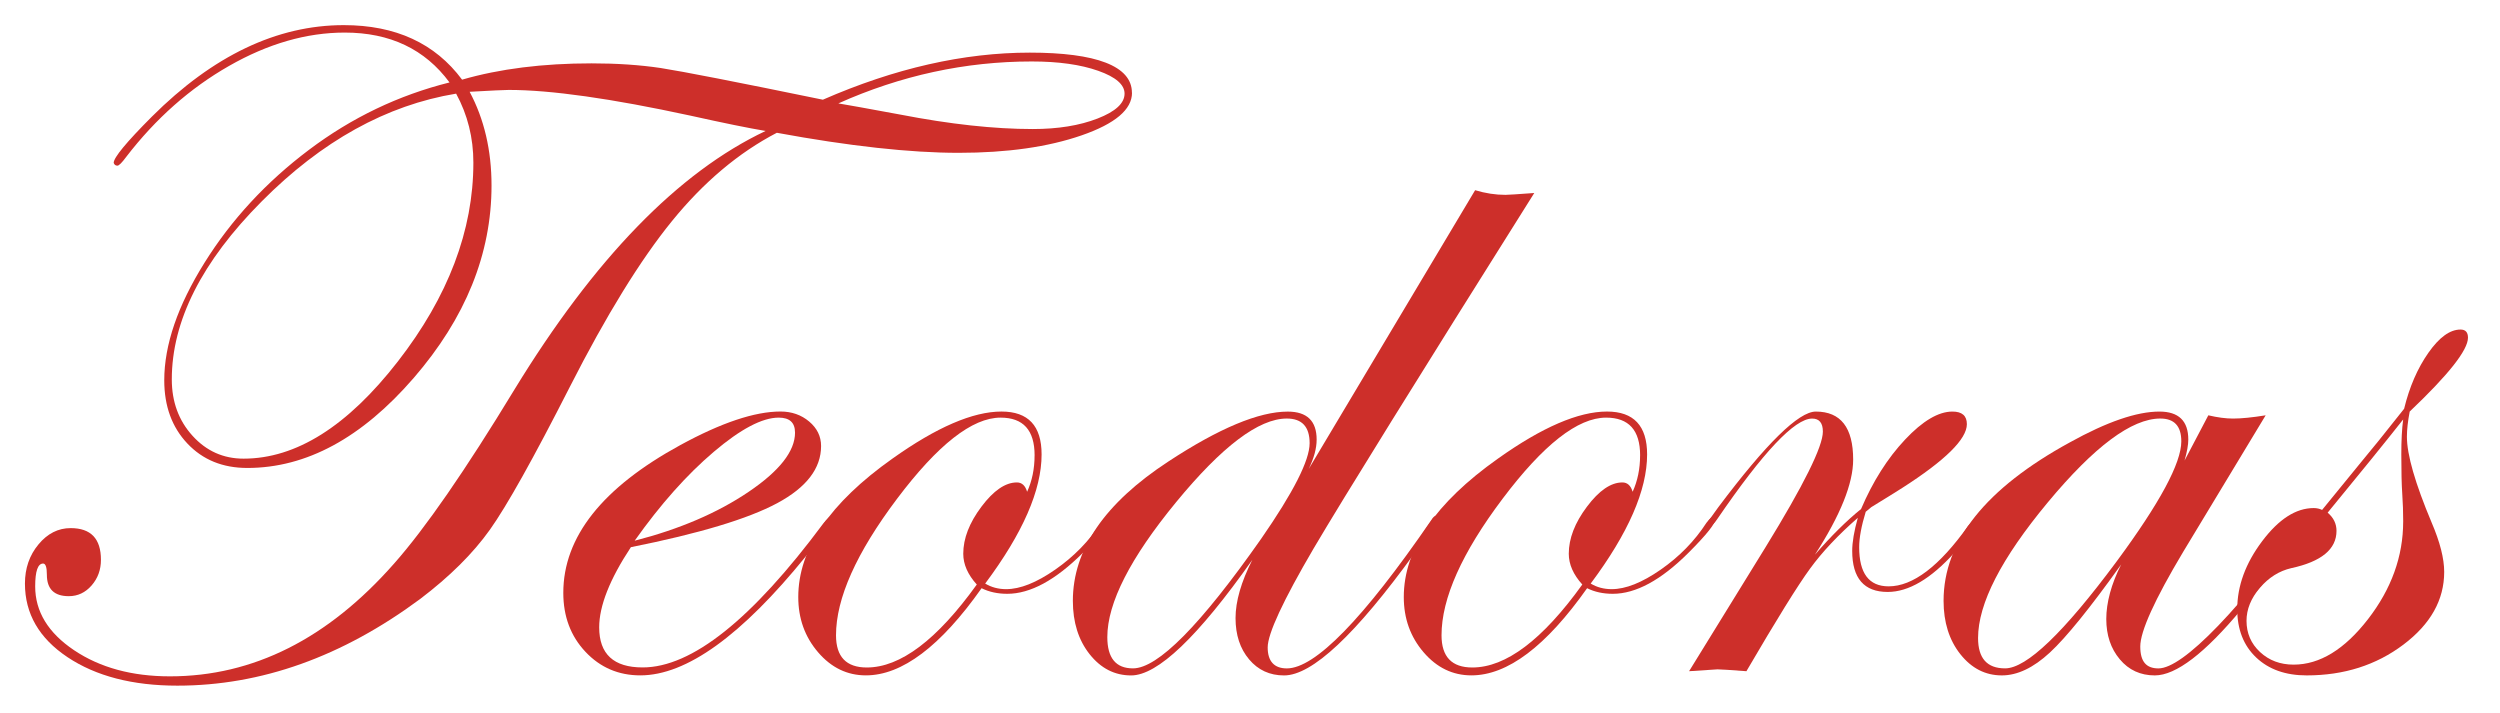
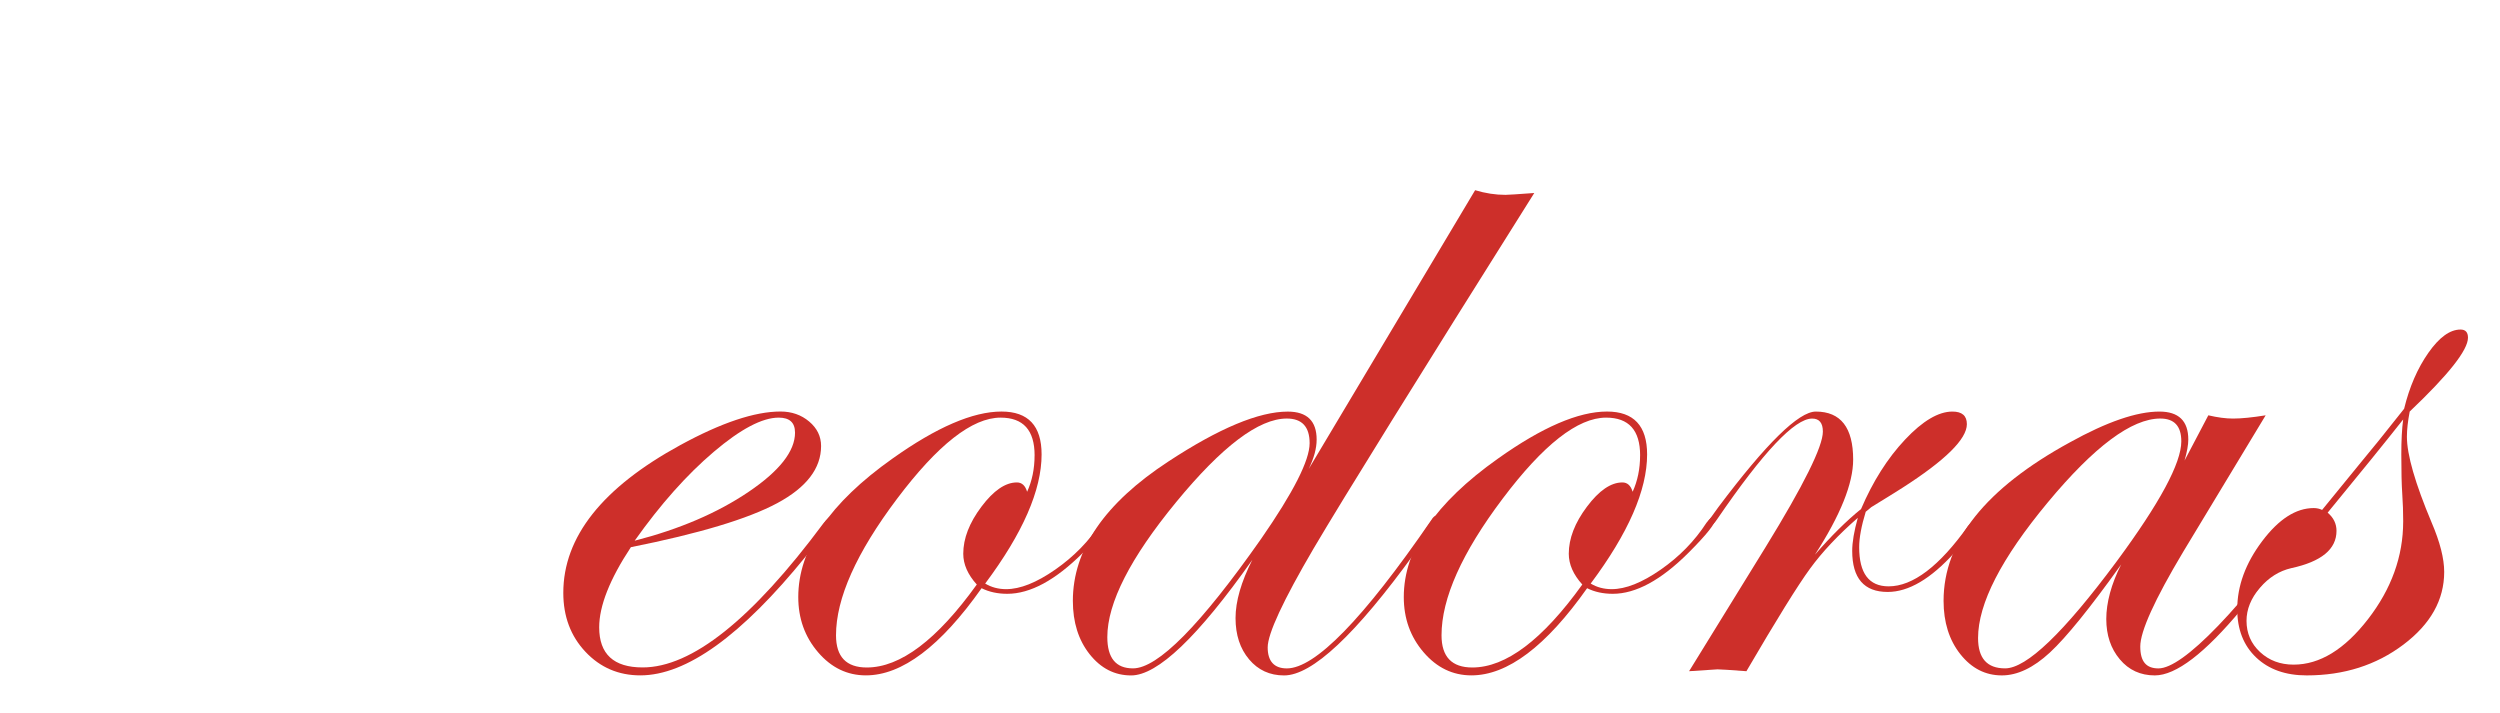
<svg xmlns="http://www.w3.org/2000/svg" id="Layer_1" data-name="Layer 1" viewBox="0 0 822.03 234.48">
  <defs>
    <style>      .cls-1 {        fill: #cd2f2a;      }    </style>
  </defs>
-   <path class="cls-1" d="M372.22,30.48c0,5.52-5.52,10.19-16.55,14.02-11.04,3.83-24.52,5.75-40.46,5.75s-35.97-2.2-59.78-6.59c-12.57,6.54-24.06,16.22-34.49,29.05-10.42,12.82-21.61,30.99-33.57,54.49-11.96,23.5-20.72,39.16-26.29,46.98-5.57,7.82-13.21,15.4-22.91,22.76-25.65,19.01-52.27,28.51-79.85,28.51-14.71,0-26.75-3.12-36.1-9.35-9.35-6.23-14.02-14.3-14.02-24.22,0-5.01,1.48-9.3,4.45-12.87,2.96-3.58,6.49-5.36,10.58-5.36,6.64,0,9.96,3.47,9.96,10.42,0,3.27-1.02,6.08-3.07,8.43-2.05,2.35-4.55,3.53-7.51,3.53-4.8,0-7.2-2.35-7.2-7.05,0-2.45-.41-3.68-1.23-3.68-1.74,0-2.61,2.51-2.61,7.51,0,8.28,4.27,15.28,12.8,21,8.53,5.72,19.03,8.58,31.5,8.58,27.38,0,51.96-12.36,73.72-37.09,10.22-11.55,23.4-30.6,39.54-57.17,26.36-43.12,53.9-71.48,82.61-85.07-5.52-.92-13.79-2.61-24.83-5.06-25.96-5.62-45.83-8.43-59.62-8.43-1.43,0-5.72.21-12.87.61,4.8,8.99,7.2,19.26,7.2,30.81,0,22.48-8.53,43.58-25.6,63.3-17.07,19.72-35.31,29.58-54.72,29.58-8.07,0-14.64-2.68-19.7-8.05-5.06-5.36-7.59-12.29-7.59-20.77,0-11.65,4.42-24.55,13.26-38.7,8.84-14.15,20.28-26.52,34.33-37.09,14.05-10.58,29.45-17.96,46.21-22.15-8.07-10.93-19.55-16.4-34.46-16.4-12.56,0-25.25,3.66-38.06,10.98-12.82,7.32-24.07,17.27-33.77,29.87-1.43,1.94-2.4,2.91-2.91,2.91-.61,0-1.02-.31-1.23-.92,0-1.74,4.19-6.81,12.56-15.2,20.11-20.06,41.15-30.09,63.1-30.09,17.05,0,30.02,5.98,38.9,17.93,12.36-3.58,26.57-5.36,42.61-5.36,8.28,0,15.84.51,22.68,1.53,7.25,1.13,25.03,4.6,53.34,10.42,23.6-10.32,46.29-15.48,68.05-15.48s33.57,4.39,33.57,13.18ZM155.65,53.47c0-8.17-1.89-15.73-5.67-22.68-22.89,3.78-44.2,15.58-63.91,35.41-19.72,19.82-29.58,39.34-29.58,58.55,0,7.36,2.27,13.54,6.82,18.55,4.55,5.01,10.14,7.51,16.78,7.51,17.27,0,34.18-10.65,50.73-31.96,16.55-21.3,24.83-43.09,24.83-65.37ZM369.77,30.79c0-2.96-2.89-5.47-8.66-7.51-5.77-2.04-13.05-3.07-21.84-3.07-21.87,0-43.07,4.6-63.61,13.79,2.55.41,9.35,1.64,20.39,3.68,16.35,3.17,30.86,4.75,43.53,4.75,8.28,0,15.38-1.15,21.3-3.45,5.92-2.3,8.89-5.03,8.89-8.2Z" />
  <path class="cls-1" d="M274.36,170.65c0,.31-.92,1.63-2.76,3.98l-6.6,8.26c-21.17,26.12-39.32,39.18-54.46,39.18-7.16,0-13.17-2.58-18.03-7.74s-7.29-11.62-7.29-19.39c0-18.39,12.82-34.59,38.47-48.59,13.49-7.36,24.47-11.04,32.95-11.04,3.68,0,6.82,1.1,9.43,3.3,2.61,2.2,3.91,4.88,3.91,8.05,0,7.36-4.8,13.62-14.41,18.78-9.61,5.16-25.65,9.99-48.13,14.48-6.95,10.53-10.42,19.31-10.42,26.36,0,8.79,4.76,13.18,14.27,13.18,16.16,0,35.95-15.76,59.38-47.29,1.23-1.63,2.25-2.45,3.07-2.45.41.1.61.41.61.92ZM261.41,142.22c0-3.27-1.79-4.9-5.36-4.9-5.42,0-12.54,3.76-21.38,11.27-8.84,7.51-17.5,17.24-25.98,29.2,14.71-3.78,27.18-9.12,37.4-16.02,10.22-6.9,15.33-13.41,15.33-19.54Z" />
  <path class="cls-1" d="M365.1,170.34c0,1.63-3.02,5.45-9.05,11.46-9,8.97-17.28,13.45-24.85,13.45-3.17,0-5.98-.61-8.44-1.84-13.5,19.11-26.18,28.66-38.04,28.66-6.14,0-11.38-2.53-15.72-7.59-4.35-5.06-6.52-11.11-6.52-18.16,0-15.73,10.32-30.91,30.96-45.52,14.51-10.32,26.46-15.48,35.87-15.48,8.79,0,13.18,4.7,13.18,14.1,0,11.75-6.18,25.9-18.55,42.46,2.04,1.23,4.34,1.84,6.9,1.84,4.6,0,9.97-2.14,16.12-6.42,6.15-4.28,11.17-9.42,15.06-15.43,1.13-1.43,1.95-2.14,2.46-2.14.41,0,.61.21.61.61ZM340.19,149.73c0-8.28-3.73-12.41-11.19-12.41-9.3,0-20.64,8.89-34.03,26.67-13.39,17.78-20.08,32.75-20.08,44.91,0,7.05,3.37,10.58,10.12,10.58,11.04,0,23.09-9.09,36.17-27.28-2.96-3.27-4.45-6.64-4.45-10.12,0-5.01,1.99-10.17,5.98-15.48,3.99-5.31,7.87-7.97,11.65-7.97,1.63,0,2.76,1.02,3.37,3.07,1.63-3.58,2.45-7.56,2.45-11.96Z" />
  <path class="cls-1" d="M504.5,63.44c-38.32,60.9-62.48,99.83-72.5,116.79-10.12,17.27-15.17,28.15-15.17,32.65s2.1,6.9,6.29,6.9c9.31,0,25.12-16.22,47.43-48.66.61-1.02,1.18-1.53,1.69-1.53.61,0,.92.31.92.92-.1.31-.61,1.13-1.53,2.46l-6.6,9.06c-19.34,26.71-33.61,40.06-42.81,40.06-4.71,0-8.54-1.76-11.51-5.29-2.97-3.53-4.45-8.05-4.45-13.56s1.84-11.9,5.52-19.16c-17.88,25.34-31.17,38.01-39.85,38.01-5.42,0-9.96-2.33-13.64-6.97-3.68-4.65-5.52-10.5-5.52-17.55,0-16.86,10.47-32.13,31.42-45.83,16.65-10.93,29.73-16.4,39.24-16.4,6.33,0,9.5,3.07,9.5,9.2,0,2.86-.87,6.08-2.61,9.66l54.72-91.66c3.37,1.02,6.69,1.53,9.96,1.53.82,0,3.99-.2,9.5-.61ZM430.62,145.74c0-5.41-2.5-8.12-7.51-8.12-9.2,0-21.33,9.17-36.4,27.51-15.07,18.34-22.61,33.13-22.61,44.37,0,6.85,2.81,10.27,8.43,10.27,8.17,0,22.22-14.2,42.15-42.61,10.63-15.33,15.94-25.8,15.94-31.42Z" />
  <path class="cls-1" d="M564.2,170.34c0,1.63-3.02,5.45-9.05,11.46-9,8.97-17.28,13.45-24.85,13.45-3.17,0-5.98-.61-8.44-1.84-13.5,19.11-26.18,28.66-38.04,28.66-6.14,0-11.38-2.53-15.72-7.59-4.35-5.06-6.52-11.11-6.52-18.16,0-15.73,10.32-30.91,30.96-45.52,14.51-10.32,26.46-15.48,35.87-15.48,8.79,0,13.18,4.7,13.18,14.1,0,11.75-6.18,25.9-18.55,42.46,2.04,1.23,4.34,1.84,6.9,1.84,4.6,0,9.97-2.14,16.12-6.42,6.15-4.28,11.17-9.42,15.06-15.43,1.13-1.43,1.95-2.14,2.46-2.14.41,0,.61.21.61.61ZM539.29,149.73c0-8.28-3.73-12.41-11.19-12.41-9.3,0-20.64,8.89-34.03,26.67-13.39,17.78-20.08,32.75-20.08,44.91,0,7.05,3.37,10.58,10.12,10.58,11.04,0,23.09-9.09,36.17-27.28-2.96-3.27-4.45-6.64-4.45-10.12,0-5.01,1.99-10.17,5.98-15.48,3.98-5.31,7.87-7.97,11.65-7.97,1.63,0,2.76,1.02,3.37,3.07,1.63-3.58,2.45-7.56,2.45-11.96Z" />
  <path class="cls-1" d="M651.87,170.5c0,.82-3.07,4.56-9.21,11.22-7.78,8.61-15.1,12.92-21.96,12.92-7.78,0-11.67-4.5-11.67-13.49,0-2.86.61-6.49,1.84-10.88-6.44,5.62-11.68,11.19-15.71,16.71-4.04,5.52-11.01,16.76-20.92,33.72-5.42-.41-8.58-.61-9.5-.61-.41,0-3.53.2-9.35.61l25.14-40.77c12.57-20.44,18.85-33.11,18.85-38.01,0-2.86-1.18-4.29-3.53-4.29-5.73,0-16.13,11.01-31.18,33.03-.92,1.43-1.74,2.15-2.46,2.15-.41-.1-.61-.41-.61-.92.1-.51.31-.92.61-1.23l2.76-3.84c15.76-20.99,26.46-31.49,32.09-31.49,8.19,0,12.28,5.26,12.28,15.79,0,7.87-4.19,18.29-12.57,31.27,5.31-6.13,10.37-11.14,15.17-15.02,3.88-9.09,8.71-16.71,14.48-22.84,5.77-6.13,10.96-9.2,15.56-9.2,3.17,0,4.75,1.38,4.75,4.14,0,4.9-7.1,11.91-21.3,21-2.25,1.43-5.62,3.53-10.12,6.28l-1.84,1.53c-1.43,4.7-2.15,8.58-2.15,11.65,0,8.58,3.22,12.87,9.68,12.87,7.98,0,16.69-6.61,26.11-19.84,2.04-2.25,3.33-3.38,3.84-3.38.61,0,.92.31.92.92Z" />
  <path class="cls-1" d="M759.47,170.5c0,2.15-7.47,12.07-22.4,29.78-12.07,14.53-21.59,21.8-28.54,21.8-4.71,0-8.55-1.76-11.51-5.29-2.97-3.53-4.45-7.94-4.45-13.26s1.63-11.5,4.9-17.93c-10.22,14.31-18.04,23.96-23.45,28.97-5.42,5.01-10.68,7.51-15.79,7.51-5.42,0-9.96-2.33-13.64-6.97-3.68-4.65-5.52-10.5-5.52-17.55,0-19.62,13.85-36.99,41.54-52.11,12.16-6.74,21.97-10.12,29.43-10.12,6.33,0,9.5,3.07,9.5,9.2,0,1.74-.41,4.04-1.23,6.9l7.82-14.87c3.07.72,5.77,1.07,8.12,1.07,2.76,0,6.33-.36,10.73-1.07l-27.13,44.91c-9.4,15.74-14.1,26.11-14.1,31.11s1.99,7.2,5.98,7.2,10.64-4.68,19.65-14.05c9-9.36,18.16-20.9,27.47-34.62.61-1.02,1.18-1.53,1.69-1.53.61,0,.92.31.92.92ZM717.24,145.13c0-5.01-2.3-7.51-6.9-7.51-9.4,0-21.74,9.2-37.02,27.59-15.28,18.39-22.91,33.26-22.91,44.6,0,6.64,2.96,9.96,8.89,9.96,7.05,0,19.26-11.7,36.63-35.1,14.2-19.21,21.31-32.39,21.31-39.54Z" />
  <path class="cls-1" d="M811.5,111.03c0,4.08-6.39,12.17-19.16,24.29-.61,3.17-.92,5.93-.92,8.28,0,5.93,2.71,15.33,8.12,28.2,2.76,6.44,4.14,11.85,4.14,16.25,0,9.2-4.47,17.17-13.41,23.91-8.94,6.74-19.54,10.12-31.8,10.12-6.95,0-12.49-1.97-16.63-5.9s-6.21-9.22-6.21-15.86c0-7.66,2.73-15.12,8.2-22.38,5.46-7.25,11.11-10.88,16.94-10.88,1.02,0,1.94.21,2.76.61l12.26-15.02c3.68-4.39,8.58-10.47,14.71-18.24,1.74-7.15,4.39-13.28,7.97-18.39,3.58-5.11,7.1-7.66,10.58-7.66,1.63,0,2.45.9,2.45,2.68ZM790.2,171.49c0-3.07-.1-6.1-.31-9.12-.21-3.01-.31-7.33-.31-12.95,0-4.6.2-8.43.61-11.5-5.72,7.26-14,17.47-24.83,30.65,1.94,1.64,2.91,3.63,2.91,5.98,0,6.03-4.96,10.12-14.87,12.26-3.99.92-7.43,3.09-10.35,6.51-2.91,3.42-4.37,7.03-4.37,10.81,0,4.09,1.48,7.51,4.45,10.27,2.96,2.76,6.64,4.14,11.04,4.14,8.58,0,16.73-4.98,24.45-14.94,7.71-9.96,11.57-20.67,11.57-32.11Z" />
</svg>